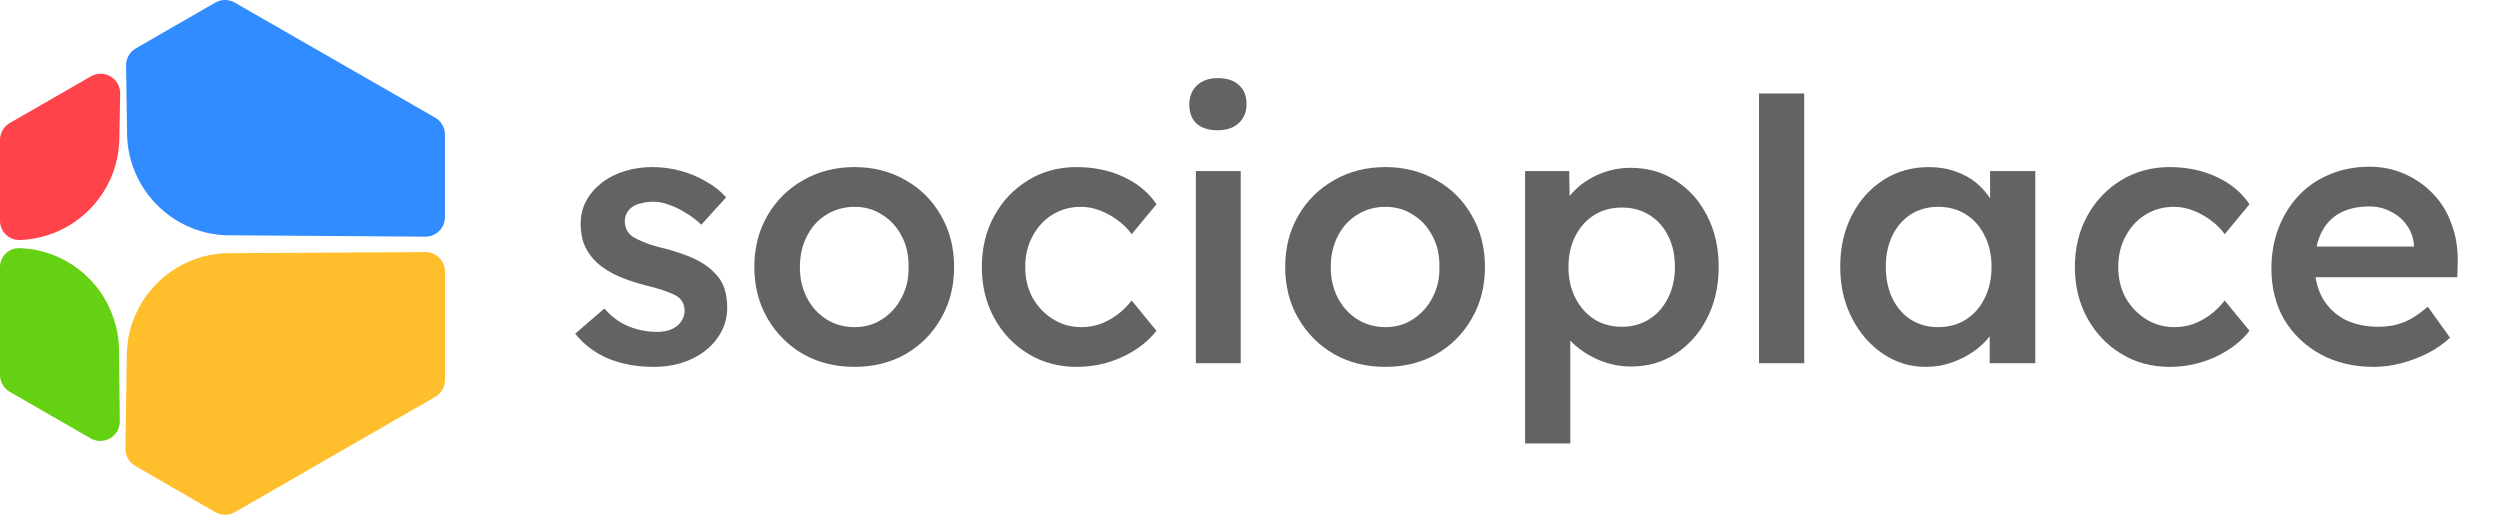
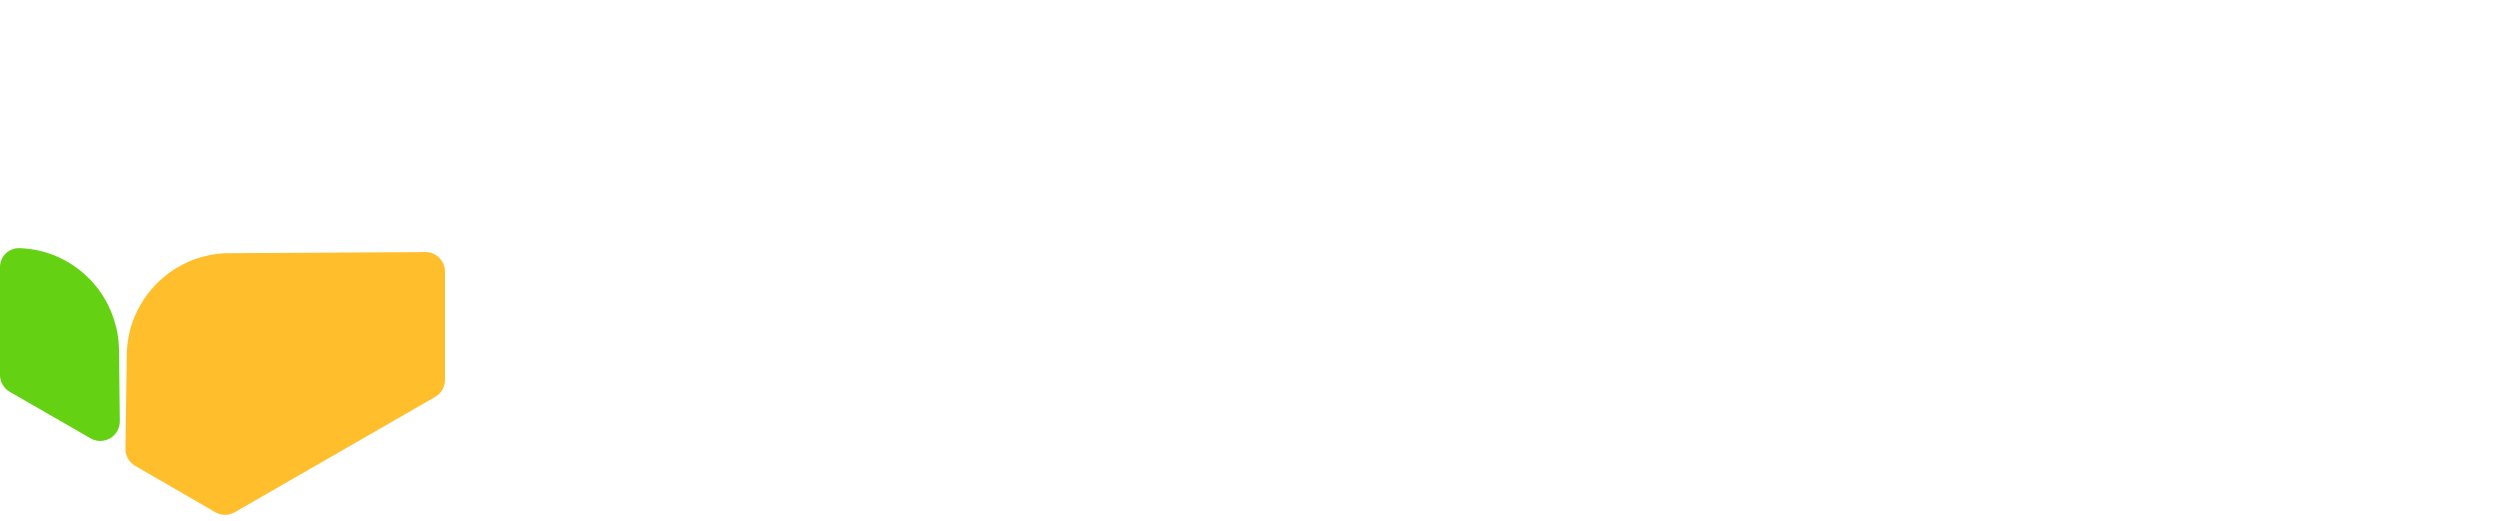
<svg xmlns="http://www.w3.org/2000/svg" width="720" height="150" viewBox="0 0 720 150" fill="none">
-   <path d="M188.335 105.66C183.434 105.66 179.024 104.855 175.104 103.245C171.254 101.565 168.104 99.185 165.654 96.105L174.054 88.86C176.154 91.24 178.499 92.955 181.089 94.005C183.679 95.055 186.409 95.58 189.28 95.58C190.469 95.58 191.519 95.44 192.43 95.16C193.409 94.88 194.249 94.46 194.95 93.9C195.649 93.34 196.174 92.71 196.525 92.01C196.945 91.24 197.155 90.4 197.155 89.49C197.155 87.81 196.525 86.48 195.265 85.5C194.564 85.01 193.444 84.485 191.905 83.925C190.435 83.365 188.509 82.805 186.13 82.245C182.35 81.265 179.199 80.145 176.679 78.885C174.159 77.555 172.199 76.085 170.799 74.475C169.609 73.145 168.699 71.64 168.069 69.96C167.509 68.28 167.229 66.46 167.229 64.5C167.229 62.05 167.754 59.845 168.804 57.885C169.924 55.855 171.429 54.105 173.319 52.635C175.209 51.165 177.414 50.045 179.934 49.275C182.455 48.505 185.08 48.12 187.81 48.12C190.609 48.12 193.304 48.47 195.895 49.17C198.554 49.87 201.004 50.885 203.245 52.215C205.555 53.475 207.514 55.015 209.125 56.835L201.985 64.71C200.654 63.45 199.184 62.33 197.575 61.35C196.034 60.37 194.459 59.6 192.85 59.04C191.239 58.41 189.734 58.095 188.335 58.095C187.004 58.095 185.815 58.235 184.765 58.515C183.715 58.725 182.839 59.075 182.139 59.565C181.439 60.055 180.879 60.685 180.459 61.455C180.109 62.155 179.934 62.995 179.934 63.975C180.004 64.815 180.214 65.62 180.564 66.39C180.984 67.09 181.544 67.685 182.244 68.175C183.014 68.665 184.169 69.225 185.71 69.855C187.249 70.485 189.244 71.08 191.695 71.64C195.124 72.55 197.995 73.565 200.305 74.685C202.615 75.805 204.434 77.1 205.765 78.57C207.094 79.83 208.039 81.3 208.6 82.98C209.159 84.66 209.44 86.515 209.44 88.545C209.44 91.835 208.495 94.775 206.605 97.365C204.784 99.955 202.264 101.985 199.045 103.455C195.895 104.925 192.325 105.66 188.335 105.66ZM246.121 105.66C240.591 105.66 235.656 104.435 231.316 101.985C226.977 99.465 223.546 96.035 221.026 91.695C218.506 87.355 217.246 82.42 217.246 76.89C217.246 71.36 218.506 66.425 221.026 62.085C223.546 57.745 226.977 54.35 231.316 51.9C235.656 49.38 240.591 48.12 246.121 48.12C251.581 48.12 256.482 49.38 260.821 51.9C265.161 54.35 268.557 57.745 271.006 62.085C273.526 66.425 274.786 71.36 274.786 76.89C274.786 82.42 273.526 87.355 271.006 91.695C268.557 96.035 265.161 99.465 260.821 101.985C256.482 104.435 251.581 105.66 246.121 105.66ZM246.121 94.215C249.132 94.215 251.791 93.445 254.101 91.905C256.482 90.365 258.336 88.3 259.666 85.71C261.066 83.12 261.732 80.18 261.661 76.89C261.732 73.53 261.066 70.555 259.666 67.965C258.336 65.375 256.482 63.345 254.101 61.875C251.791 60.335 249.132 59.565 246.121 59.565C243.111 59.565 240.381 60.335 237.931 61.875C235.551 63.345 233.697 65.41 232.366 68.07C231.036 70.66 230.371 73.6 230.371 76.89C230.371 80.18 231.036 83.12 232.366 85.71C233.697 88.3 235.551 90.365 237.931 91.905C240.381 93.445 243.111 94.215 246.121 94.215ZM310.069 105.66C304.889 105.66 300.233 104.4 296.104 101.88C291.974 99.36 288.719 95.93 286.339 91.59C283.958 87.25 282.769 82.35 282.769 76.89C282.769 71.43 283.958 66.53 286.339 62.19C288.719 57.85 291.974 54.42 296.104 51.9C300.233 49.38 304.889 48.12 310.069 48.12C315.038 48.12 319.553 49.065 323.614 50.955C327.674 52.845 330.824 55.47 333.064 58.83L325.924 67.44C324.874 65.97 323.543 64.64 321.934 63.45C320.324 62.26 318.608 61.315 316.789 60.615C314.969 59.915 313.148 59.565 311.329 59.565C308.249 59.565 305.483 60.335 303.034 61.875C300.653 63.345 298.763 65.41 297.364 68.07C295.964 70.66 295.264 73.6 295.264 76.89C295.264 80.18 295.964 83.12 297.364 85.71C298.834 88.3 300.794 90.365 303.244 91.905C305.693 93.445 308.423 94.215 311.434 94.215C313.253 94.215 315.004 93.935 316.684 93.375C318.434 92.745 320.078 91.87 321.619 90.75C323.159 89.63 324.593 88.23 325.924 86.55L333.064 95.265C330.683 98.345 327.394 100.865 323.194 102.825C319.064 104.715 314.689 105.66 310.069 105.66ZM344.41 104.61V49.275H357.325V104.61H344.41ZM350.71 37.515C348.121 37.515 346.09 36.885 344.62 35.625C343.219 34.295 342.52 32.44 342.52 30.06C342.52 27.82 343.255 26 344.725 24.6C346.195 23.2 348.19 22.5 350.71 22.5C353.371 22.5 355.399 23.165 356.8 24.495C358.27 25.755 359.005 27.61 359.005 30.06C359.005 32.23 358.27 34.015 356.8 35.415C355.33 36.815 353.299 37.515 350.71 37.515ZM399.006 105.66C393.477 105.66 388.542 104.435 384.201 101.985C379.863 99.465 376.431 96.035 373.911 91.695C371.391 87.355 370.131 82.42 370.131 76.89C370.131 71.36 371.391 66.425 373.911 62.085C376.431 57.745 379.863 54.35 384.201 51.9C388.542 49.38 393.477 48.12 399.006 48.12C404.466 48.12 409.368 49.38 413.706 51.9C418.047 54.35 421.443 57.745 423.891 62.085C426.411 66.425 427.671 71.36 427.671 76.89C427.671 82.42 426.411 87.355 423.891 91.695C421.443 96.035 418.047 99.465 413.706 101.985C409.368 104.435 404.466 105.66 399.006 105.66ZM399.006 94.215C402.018 94.215 404.676 93.445 406.986 91.905C409.368 90.365 411.222 88.3 412.551 85.71C413.952 83.12 414.618 80.18 414.546 76.89C414.618 73.53 413.952 70.555 412.551 67.965C411.222 65.375 409.368 63.345 406.986 61.875C404.676 60.335 402.018 59.565 399.006 59.565C395.997 59.565 393.267 60.335 390.816 61.875C388.437 63.345 386.583 65.41 385.251 68.07C383.922 70.66 383.256 73.6 383.256 76.89C383.256 80.18 383.922 83.12 385.251 85.71C386.583 88.3 388.437 90.365 390.816 91.905C393.267 93.445 395.997 94.215 399.006 94.215ZM439.225 127.71V49.275H451.93L452.14 61.875L449.935 60.93C450.355 58.76 451.544 56.73 453.505 54.84C455.464 52.88 457.844 51.305 460.645 50.115C463.514 48.925 466.489 48.33 469.57 48.33C474.469 48.33 478.81 49.555 482.59 52.005C486.439 54.455 489.449 57.815 491.62 62.085C493.859 66.355 494.98 71.29 494.98 76.89C494.98 82.42 493.859 87.355 491.62 91.695C489.449 95.965 486.439 99.36 482.59 101.88C478.81 104.33 474.539 105.555 469.78 105.555C466.559 105.555 463.444 104.925 460.435 103.665C457.495 102.405 454.975 100.76 452.875 98.73C450.844 96.7 449.584 94.565 449.095 92.325L452.245 90.855V127.71H439.225ZM467.155 94.11C470.095 94.11 472.72 93.375 475.03 91.905C477.34 90.435 479.125 88.405 480.385 85.815C481.714 83.225 482.38 80.25 482.38 76.89C482.38 73.53 481.75 70.59 480.49 68.07C479.23 65.48 477.445 63.45 475.135 61.98C472.825 60.51 470.164 59.775 467.155 59.775C464.074 59.775 461.38 60.51 459.07 61.98C456.829 63.38 455.044 65.375 453.715 67.965C452.384 70.555 451.72 73.53 451.72 76.89C451.72 80.25 452.384 83.225 453.715 85.815C455.044 88.405 456.829 90.435 459.07 91.905C461.38 93.375 464.074 94.11 467.155 94.11ZM506.596 104.61V26.91H519.616V104.61H506.596ZM554.661 105.66C550.111 105.66 545.98 104.4 542.271 101.88C538.561 99.36 535.585 95.93 533.346 91.59C531.106 87.25 529.986 82.315 529.986 76.785C529.986 71.255 531.106 66.32 533.346 61.98C535.585 57.64 538.63 54.245 542.481 51.795C546.331 49.345 550.671 48.12 555.501 48.12C558.301 48.12 560.856 48.54 563.166 49.38C565.476 50.15 567.505 51.27 569.256 52.74C571.006 54.21 572.44 55.89 573.561 57.78C574.75 59.67 575.556 61.7 575.976 63.87L573.141 63.135V49.275H586.161V104.61H573.036V91.38L576.081 90.855C575.59 92.745 574.681 94.6 573.351 96.42C572.091 98.17 570.481 99.745 568.521 101.145C566.631 102.475 564.496 103.56 562.116 104.4C559.806 105.24 557.32 105.66 554.661 105.66ZM558.231 94.215C561.241 94.215 563.901 93.48 566.211 92.01C568.521 90.54 570.306 88.51 571.566 85.92C572.896 83.26 573.561 80.215 573.561 76.785C573.561 73.425 572.896 70.45 571.566 67.86C570.306 65.27 568.521 63.24 566.211 61.77C563.901 60.3 561.241 59.565 558.231 59.565C555.22 59.565 552.561 60.3 550.251 61.77C548.011 63.24 546.261 65.27 545.001 67.86C543.741 70.45 543.111 73.425 543.111 76.785C543.111 80.215 543.741 83.26 545.001 85.92C546.261 88.51 548.011 90.54 550.251 92.01C552.561 93.48 555.22 94.215 558.231 94.215ZM624.863 105.66C619.684 105.66 615.029 104.4 610.898 101.88C606.769 99.36 603.514 95.93 601.133 91.59C598.754 87.25 597.563 82.35 597.563 76.89C597.563 71.43 598.754 66.53 601.133 62.19C603.514 57.85 606.769 54.42 610.898 51.9C615.029 49.38 619.684 48.12 624.863 48.12C629.834 48.12 634.349 49.065 638.408 50.955C642.469 52.845 645.619 55.47 647.858 58.83L640.718 67.44C639.668 65.97 638.339 64.64 636.728 63.45C635.119 62.26 633.404 61.315 631.583 60.615C629.764 59.915 627.944 59.565 626.123 59.565C623.044 59.565 620.279 60.335 617.828 61.875C615.449 63.345 613.559 65.41 612.158 68.07C610.759 70.66 610.058 73.6 610.058 76.89C610.058 80.18 610.759 83.12 612.158 85.71C613.628 88.3 615.589 90.365 618.038 91.905C620.489 93.445 623.219 94.215 626.228 94.215C628.049 94.215 629.798 93.935 631.478 93.375C633.229 92.745 634.874 91.87 636.413 90.75C637.954 89.63 639.389 88.23 640.718 86.55L647.858 95.265C645.479 98.345 642.188 100.865 637.988 102.825C633.859 104.715 629.483 105.66 624.863 105.66ZM683.671 105.66C677.86 105.66 672.715 104.435 668.236 101.985C663.826 99.535 660.361 96.21 657.841 92.01C655.39 87.74 654.166 82.875 654.166 77.415C654.166 73.075 654.865 69.12 656.266 65.55C657.664 61.98 659.59 58.9 662.041 56.31C664.561 53.65 667.534 51.62 670.966 50.22C674.464 48.75 678.28 48.015 682.411 48.015C686.05 48.015 689.446 48.715 692.596 50.115C695.746 51.515 698.476 53.44 700.786 55.89C703.096 58.27 704.845 61.14 706.036 64.5C707.296 67.79 707.89 71.395 707.821 75.315L707.716 79.83H662.881L660.466 71.01H696.901L695.221 72.795V70.485C695.011 68.315 694.309 66.425 693.121 64.815C691.93 63.135 690.391 61.84 688.501 60.93C686.68 59.95 684.649 59.46 682.411 59.46C678.979 59.46 676.075 60.125 673.696 61.455C671.386 62.785 669.634 64.71 668.446 67.23C667.255 69.68 666.661 72.76 666.661 76.47C666.661 80.04 667.396 83.155 668.866 85.815C670.405 88.475 672.541 90.54 675.271 92.01C678.07 93.41 681.325 94.11 685.036 94.11C687.625 94.11 690.004 93.69 692.176 92.85C694.345 92.01 696.691 90.505 699.211 88.335L705.616 97.26C703.726 99.01 701.554 100.515 699.106 101.775C696.724 102.965 694.204 103.91 691.546 104.61C688.885 105.31 686.26 105.66 683.671 105.66Z" fill="#636363" />
-   <path d="M122.486 68.16C125.609 68.182 128.151 65.657 128.151 62.535V38.757C128.151 36.742 127.074 34.882 125.327 33.879L67.606 0.747C65.87 -0.25 63.734 -0.249 61.999 0.75L39.117 13.925C37.347 14.944 36.269 16.843 36.3 18.885L36.606 39.163C37.142 54.531 49.455 67.039 64.802 67.753C64.891 67.753 64.98 67.753 65.158 67.753L122.486 68.16Z" fill="#318DFF" />
-   <path d="M34.61 26.971C34.693 22.598 29.973 19.808 26.181 21.988L2.821 35.424C1.076 36.427 0 38.287 0 40.3V63.586C0 66.712 2.586 69.219 5.71 69.121C21.235 68.585 33.727 56.166 34.352 40.62L34.61 26.971Z" fill="#FF434B" />
  <path d="M26.076 126.236C29.851 128.409 34.556 125.652 34.506 121.296L34.262 100.061C34.173 97.381 33.727 94.79 32.924 92.378C29.355 80.584 18.559 71.918 5.71 71.471C2.601 71.325 0 73.807 0 76.919V107.976C0 109.989 1.075 111.848 2.819 112.852L26.076 126.236Z" fill="#65D113" />
  <path d="M125.337 114.304C127.081 113.3 128.157 111.441 128.157 109.428V78.223C128.157 75.104 125.619 72.58 122.5 72.598L65.164 72.923C65.074 72.923 64.985 72.923 64.807 72.923C53.029 73.459 43.036 80.875 38.753 91.239C37.415 94.366 36.701 97.85 36.522 101.424L36.124 129.218C36.094 131.255 37.168 133.148 38.932 134.168L61.998 147.509C63.736 148.515 65.879 148.517 67.62 147.516L125.337 114.304Z" fill="#FFBF2C" />
</svg>